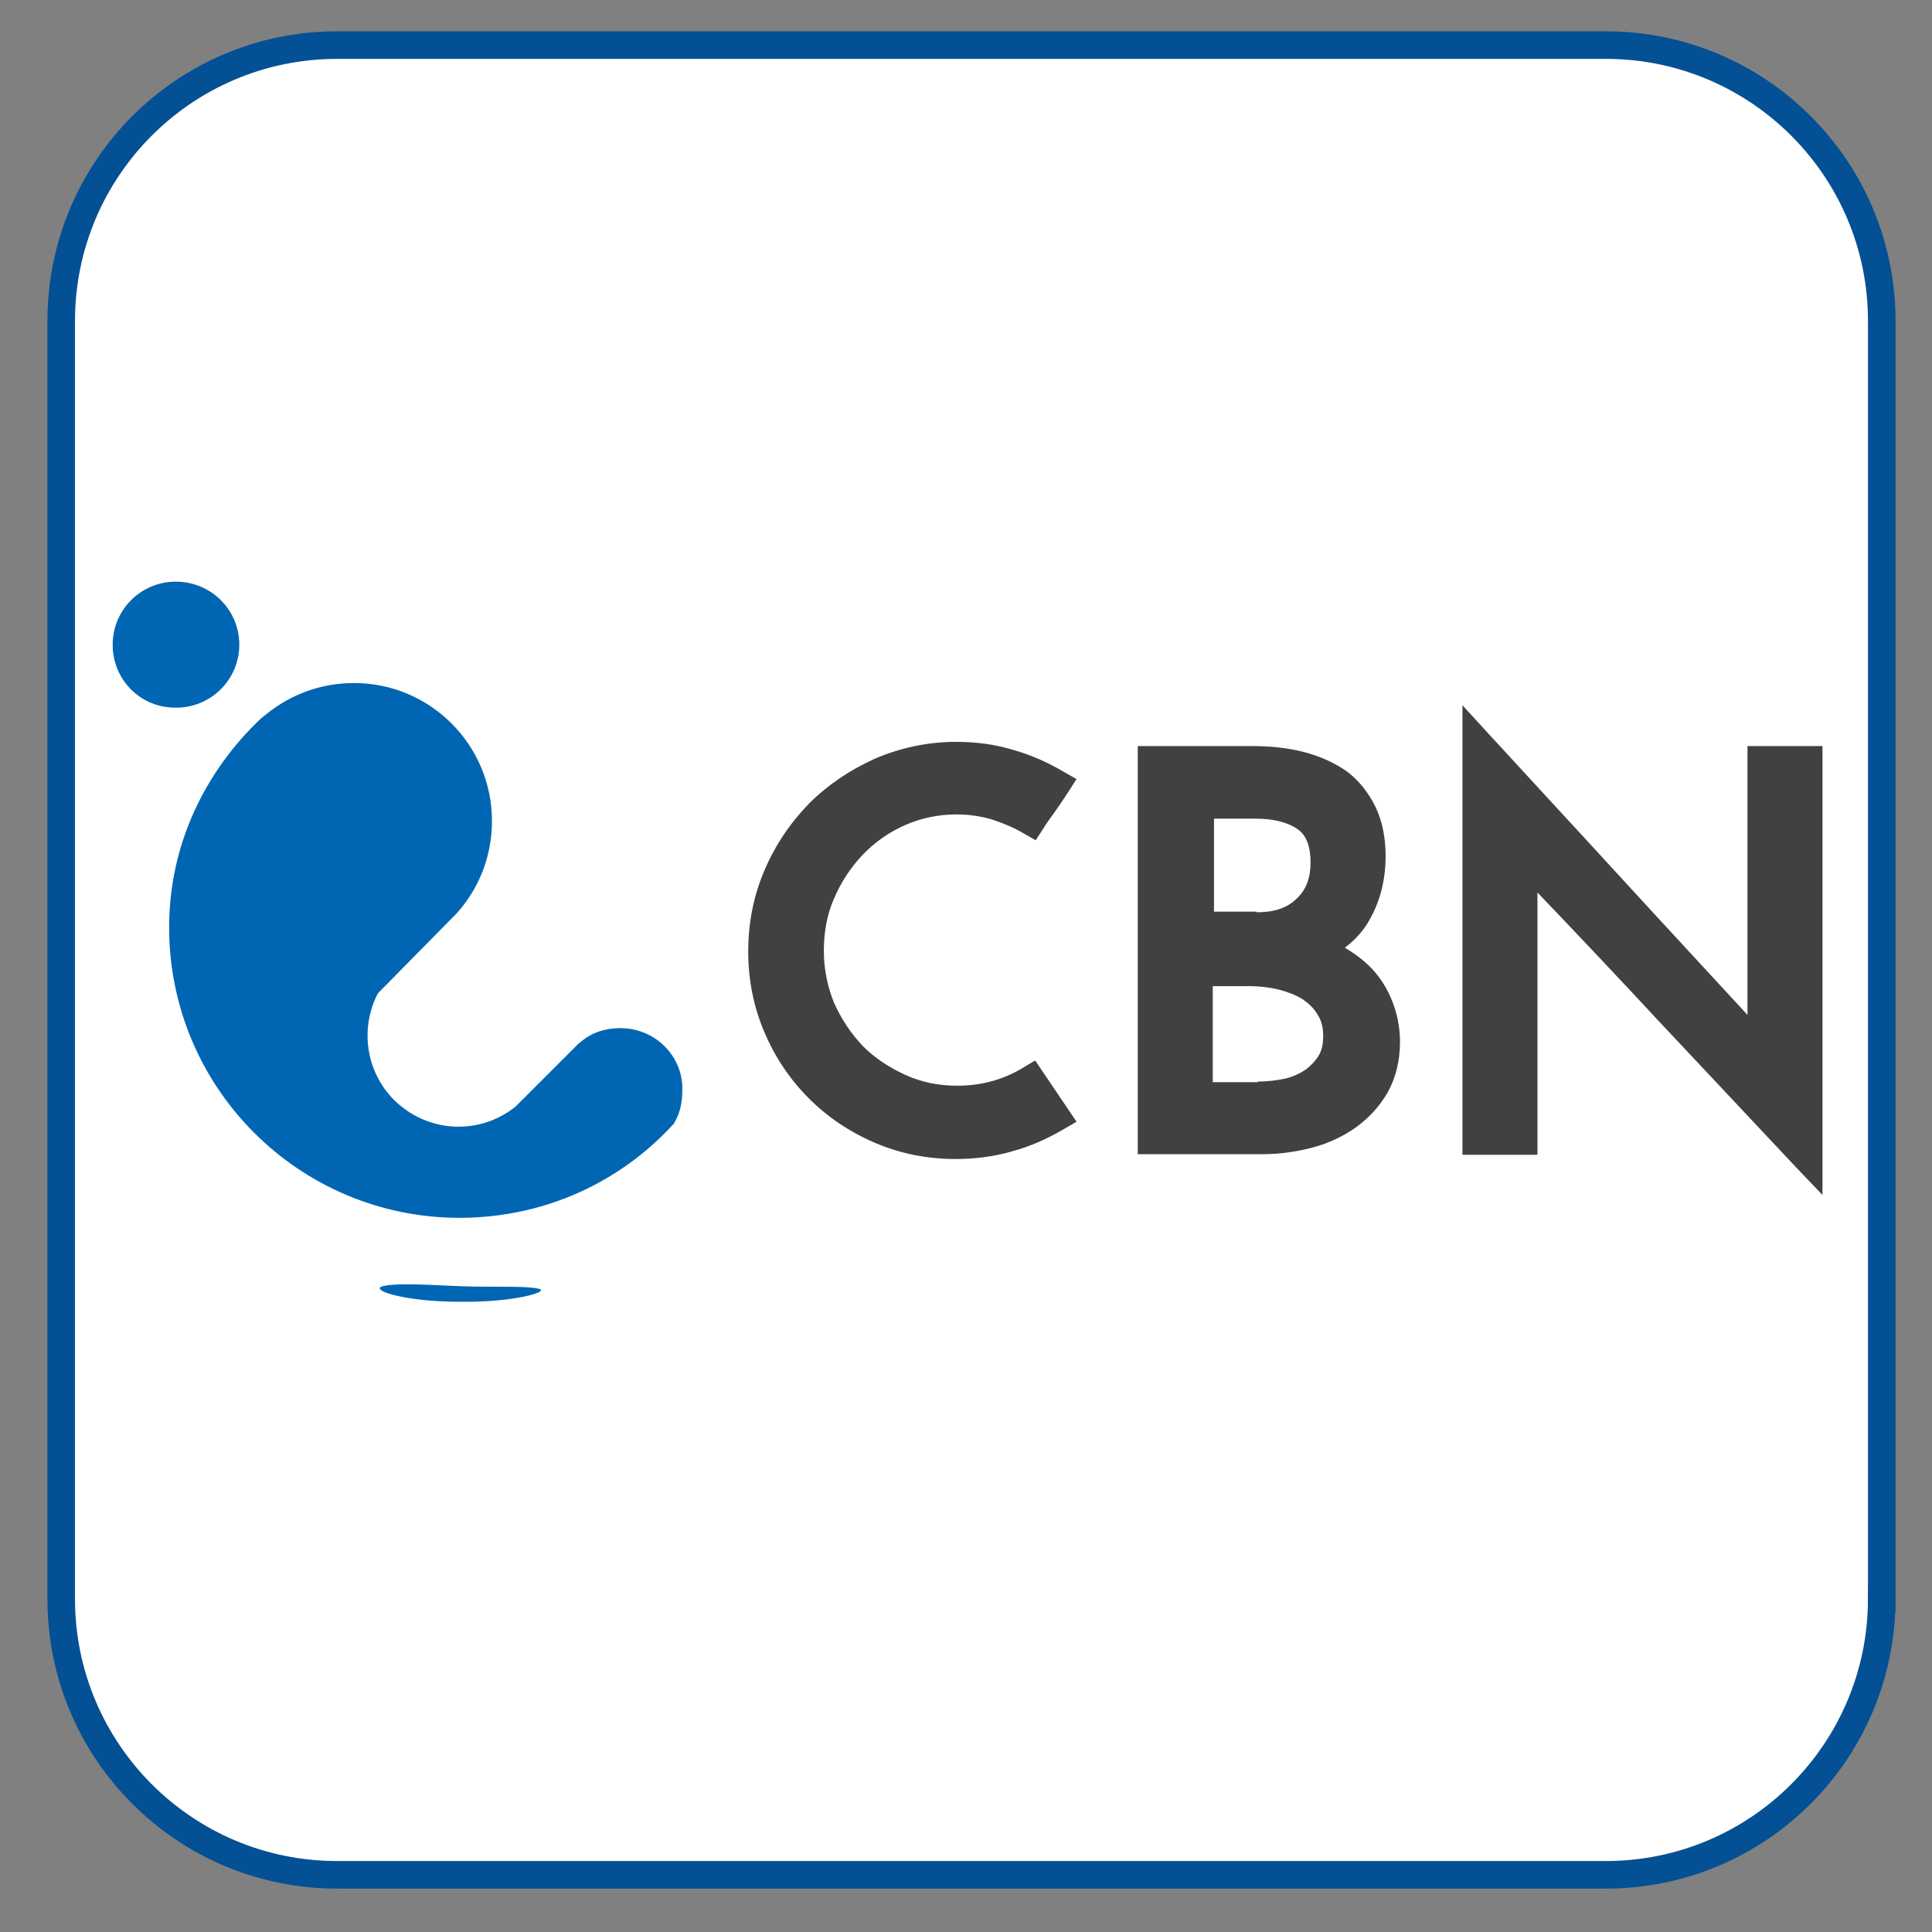
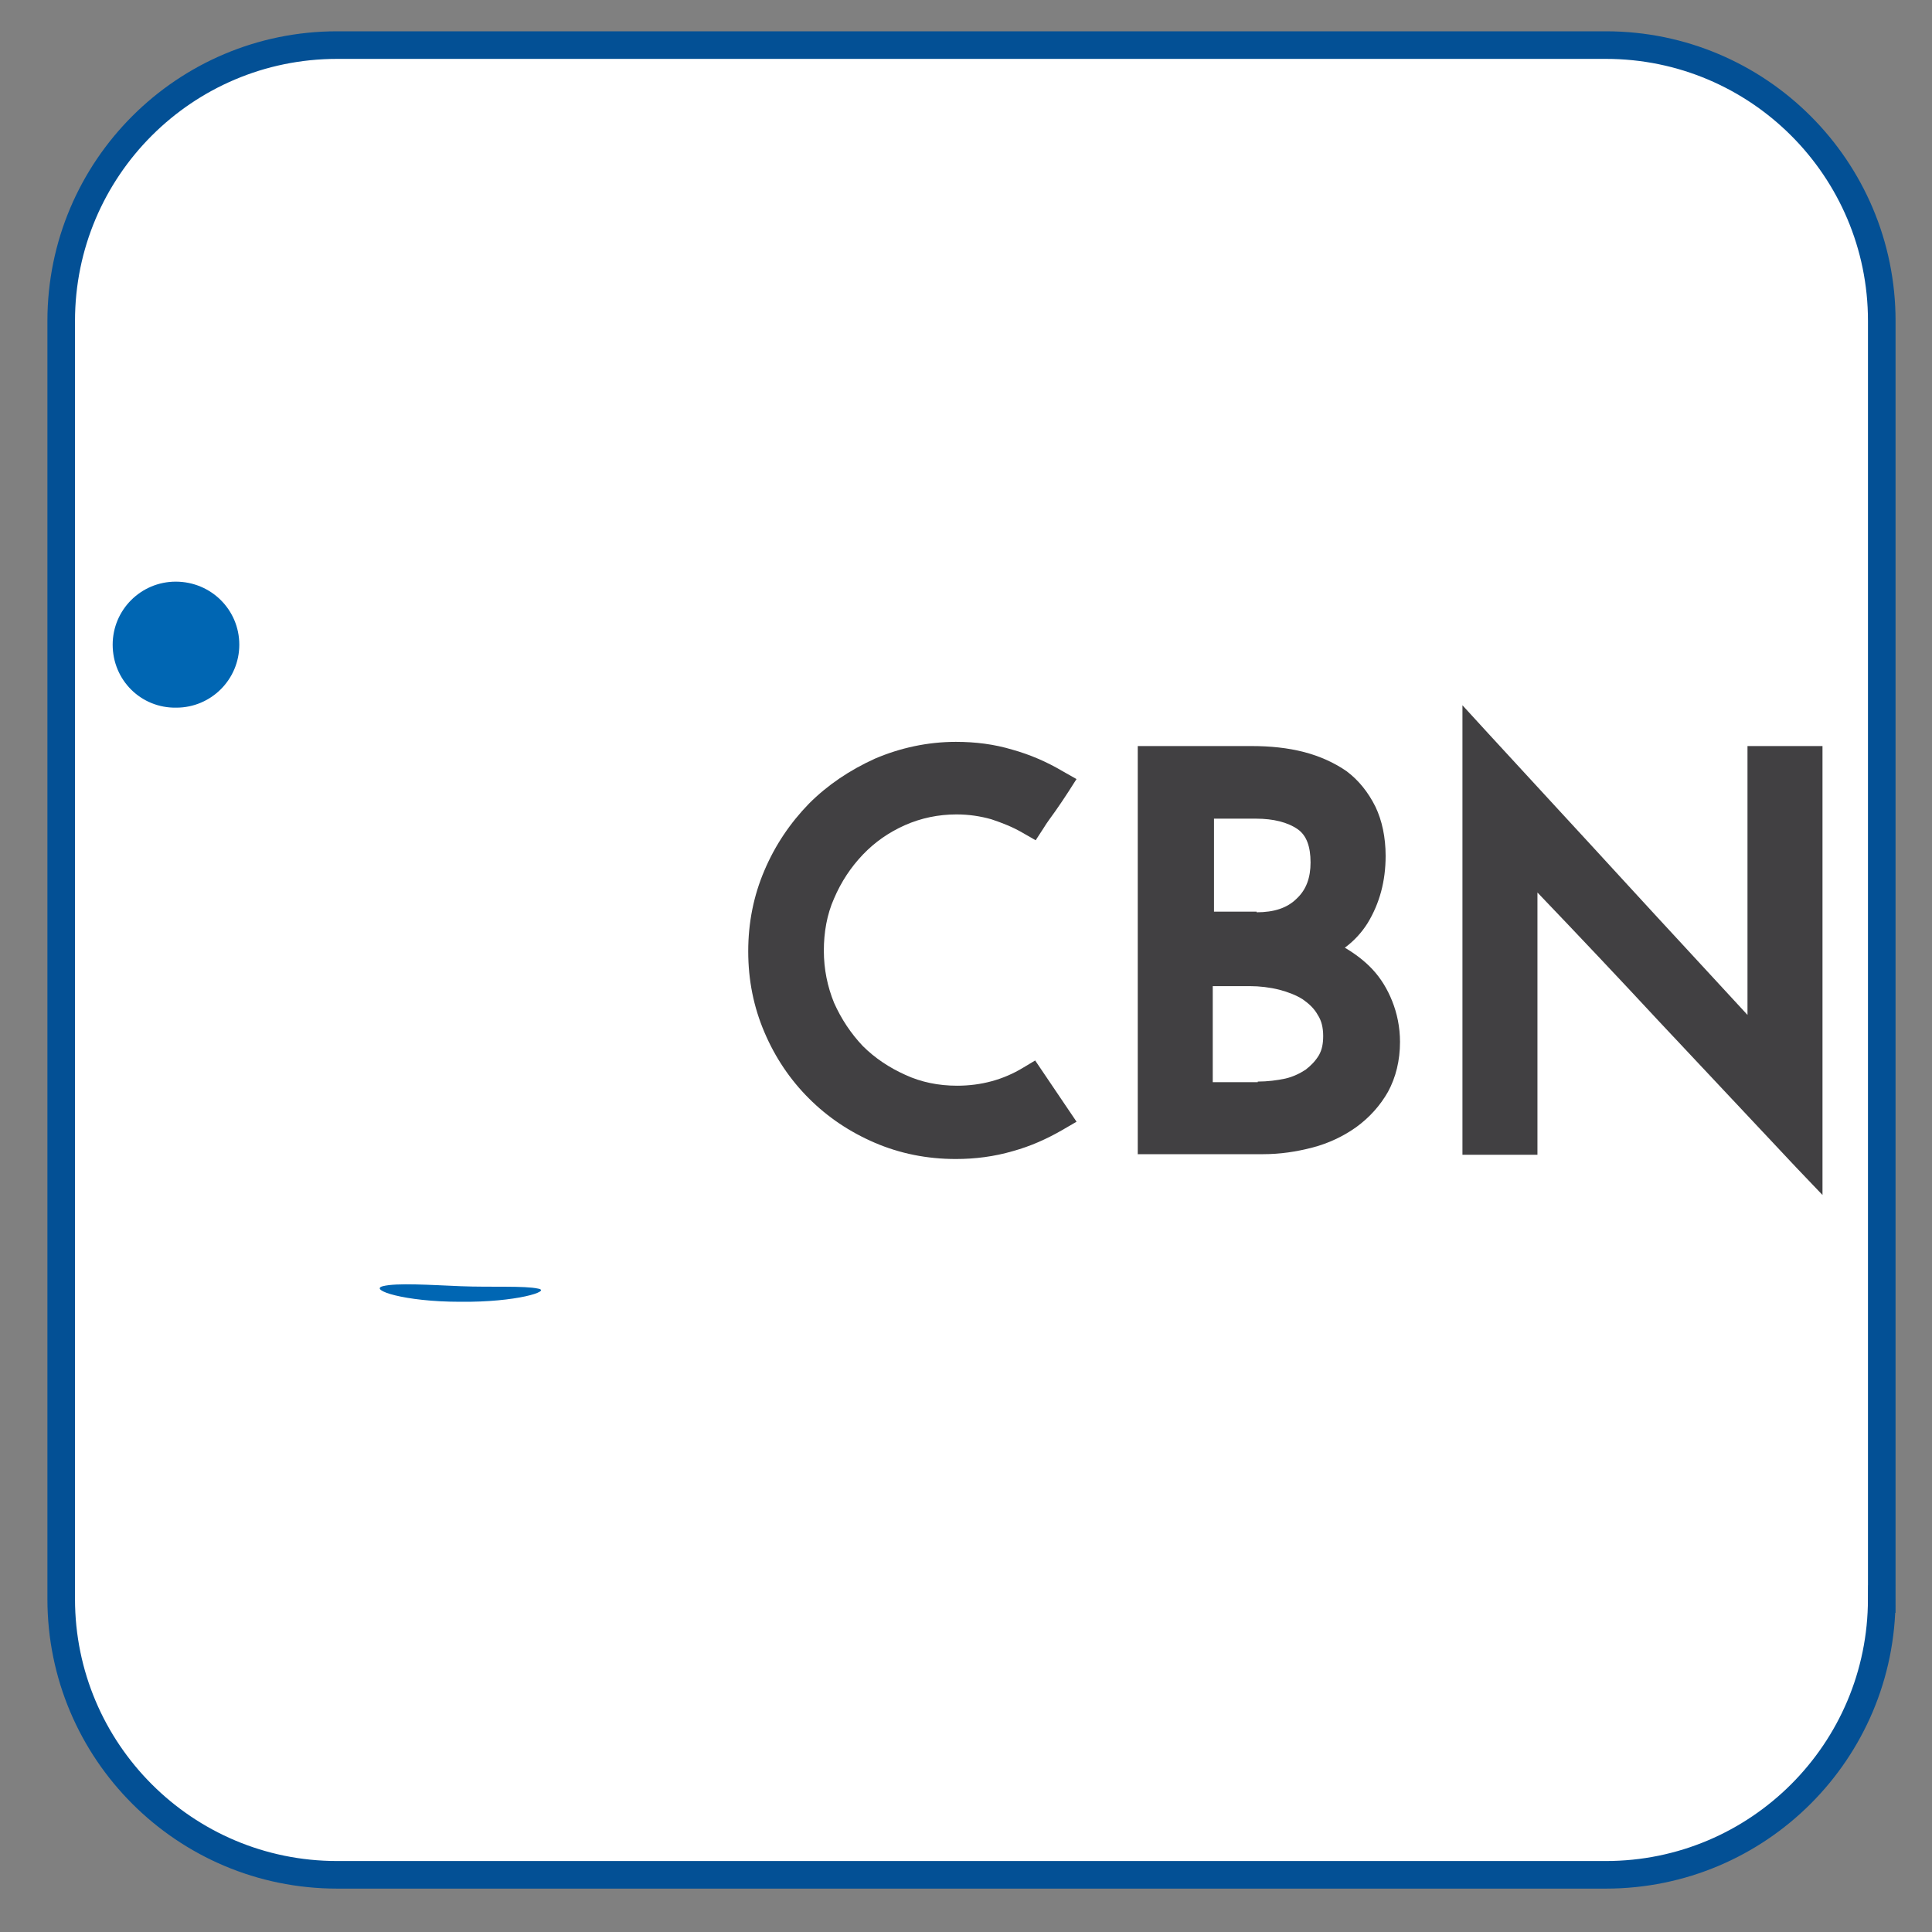
<svg xmlns="http://www.w3.org/2000/svg" version="1.1" id="Layer_1" x="0px" y="0px" width="50px" height="50px" viewBox="0 0 50 50" enable-background="new 0 0 50 50" xml:space="preserve">
  <rect x="0" y="0" width="50" height="50" fill="#808080" stroke="none" />
  <path fill="#FFFFFF" stroke="#035095" stroke-width="0.714" stroke-miterlimit="10" d="M48.699,41.381  c0,3.942-3.197,7.139-7.139,7.139H8.723c-3.941,0-7.139-3.196-7.139-7.139V8.306c0-3.942,3.197-7.139,7.139-7.139h32.838  c3.941,0,7.139,3.196,7.139,7.139V41.381z" />
  <g>
    <path fill="#414042" d="M24.738,29.995c-0.745,0-1.444-0.14-2.097-0.42c-0.651-0.279-1.227-0.667-1.707-1.149   c-0.482-0.48-0.872-1.056-1.149-1.708c-0.28-0.653-0.421-1.352-0.421-2.098c0-0.745,0.141-1.444,0.421-2.097   c0.277-0.652,0.667-1.227,1.149-1.723c0.48-0.482,1.056-0.87,1.707-1.165c0.652-0.28,1.367-0.436,2.097-0.436   c0.514,0,0.994,0.062,1.461,0.202c0.449,0.125,0.885,0.311,1.304,0.559l0.357,0.202l-0.218,0.341   c-0.109,0.171-0.218,0.327-0.325,0.482c-0.108,0.155-0.218,0.294-0.311,0.449l-0.203,0.312l-0.326-0.187   c-0.263-0.155-0.543-0.264-0.823-0.357c-0.278-0.078-0.573-0.125-0.9-0.125c-0.465,0-0.916,0.093-1.336,0.279   c-0.418,0.187-0.776,0.436-1.087,0.761c-0.31,0.326-0.559,0.699-0.745,1.134c-0.187,0.419-0.265,0.886-0.265,1.351   c0,0.481,0.094,0.933,0.265,1.352c0.187,0.419,0.436,0.793,0.745,1.119c0.311,0.31,0.685,0.559,1.103,0.746   c0.404,0.187,0.855,0.279,1.336,0.279c0.622,0,1.196-0.155,1.708-0.466l0.312-0.187l1.071,1.585l-0.373,0.217   c-0.403,0.232-0.823,0.419-1.272,0.543C25.732,29.932,25.236,29.995,24.738,29.995" />
    <path fill="#414042" d="M29.445,29.886V19.308h2.95c0.48,0,0.932,0.046,1.353,0.155c0.418,0.109,0.791,0.28,1.103,0.497   c0.31,0.232,0.559,0.543,0.745,0.917c0.171,0.357,0.264,0.792,0.264,1.273c0,0.652-0.155,1.228-0.466,1.74   c-0.156,0.249-0.358,0.466-0.59,0.636c0.263,0.155,0.512,0.342,0.714,0.559c0.218,0.233,0.389,0.513,0.512,0.824   c0.124,0.31,0.202,0.668,0.202,1.056c0,0.481-0.108,0.917-0.31,1.29c-0.202,0.357-0.482,0.668-0.824,0.916   c-0.325,0.232-0.714,0.419-1.134,0.528c-0.419,0.109-0.839,0.171-1.272,0.171h-3.246V29.886z M32.552,27.991   c0.247,0,0.496-0.031,0.714-0.078c0.202-0.046,0.389-0.14,0.528-0.233c0.139-0.109,0.247-0.218,0.341-0.374   c0.078-0.139,0.109-0.295,0.109-0.496c0-0.218-0.047-0.404-0.141-0.544c-0.093-0.17-0.233-0.295-0.387-0.403   c-0.172-0.109-0.374-0.187-0.607-0.249c-0.248-0.062-0.512-0.093-0.76-0.093h-0.963v2.486h1.165V27.991z M32.521,23.61   c0.449,0,0.792-0.109,1.04-0.357c0.248-0.232,0.356-0.544,0.356-0.932c0-0.419-0.108-0.699-0.325-0.855   c-0.265-0.187-0.638-0.279-1.087-0.279h-1.087v2.407h1.103V23.61z" />
    <path fill="#414042" d="M46.483,30.211c-1.196-1.273-2.393-2.547-3.573-3.805c-1.024-1.103-2.065-2.205-3.121-3.308v6.787h-1.941   V18.252l0.683,0.746c1.196,1.304,2.393,2.594,3.573,3.883c1.024,1.118,2.065,2.236,3.121,3.385v-6.958h1.941v11.618L46.483,30.211z   " />
-     <path fill="#0066B3" d="M16.057,26.608c-0.388,0-0.729,0.109-1.01,0.342l-0.078,0.061l-0.171,0.171l-1.459,1.459   c-0.932,0.745-2.268,0.684-3.137-0.171c-0.747-0.745-0.887-1.879-0.421-2.764l2.035-2.066c0.575-0.636,0.916-1.475,0.916-2.391   c0-1.973-1.599-3.572-3.571-3.572c-0.855,0-1.632,0.295-2.252,0.792l-0.156,0.125c-1.444,1.366-2.376,3.262-2.376,5.405   c0,4.162,3.37,7.518,7.517,7.518c2.206,0,4.179-0.933,5.546-2.438l0.016-0.031c0.14-0.233,0.202-0.514,0.202-0.824   C17.688,27.338,16.957,26.608,16.057,26.608z" />
    <path fill="#0066B3" d="M6.193,16.684c0,0.9-0.729,1.63-1.63,1.63c-0.916,0.016-1.647-0.714-1.647-1.63   c0-0.901,0.731-1.631,1.632-1.631C5.464,15.053,6.193,15.783,6.193,16.684" />
    <path fill="#0066B3" d="M13.929,33.35c0.342,0.062-0.559,0.356-2.02,0.34c-1.46,0-2.36-0.309-2.003-0.403   c0.357-0.093,1.243-0.031,2.019,0C12.701,33.318,13.586,33.271,13.929,33.35" />
  </g>
</svg>